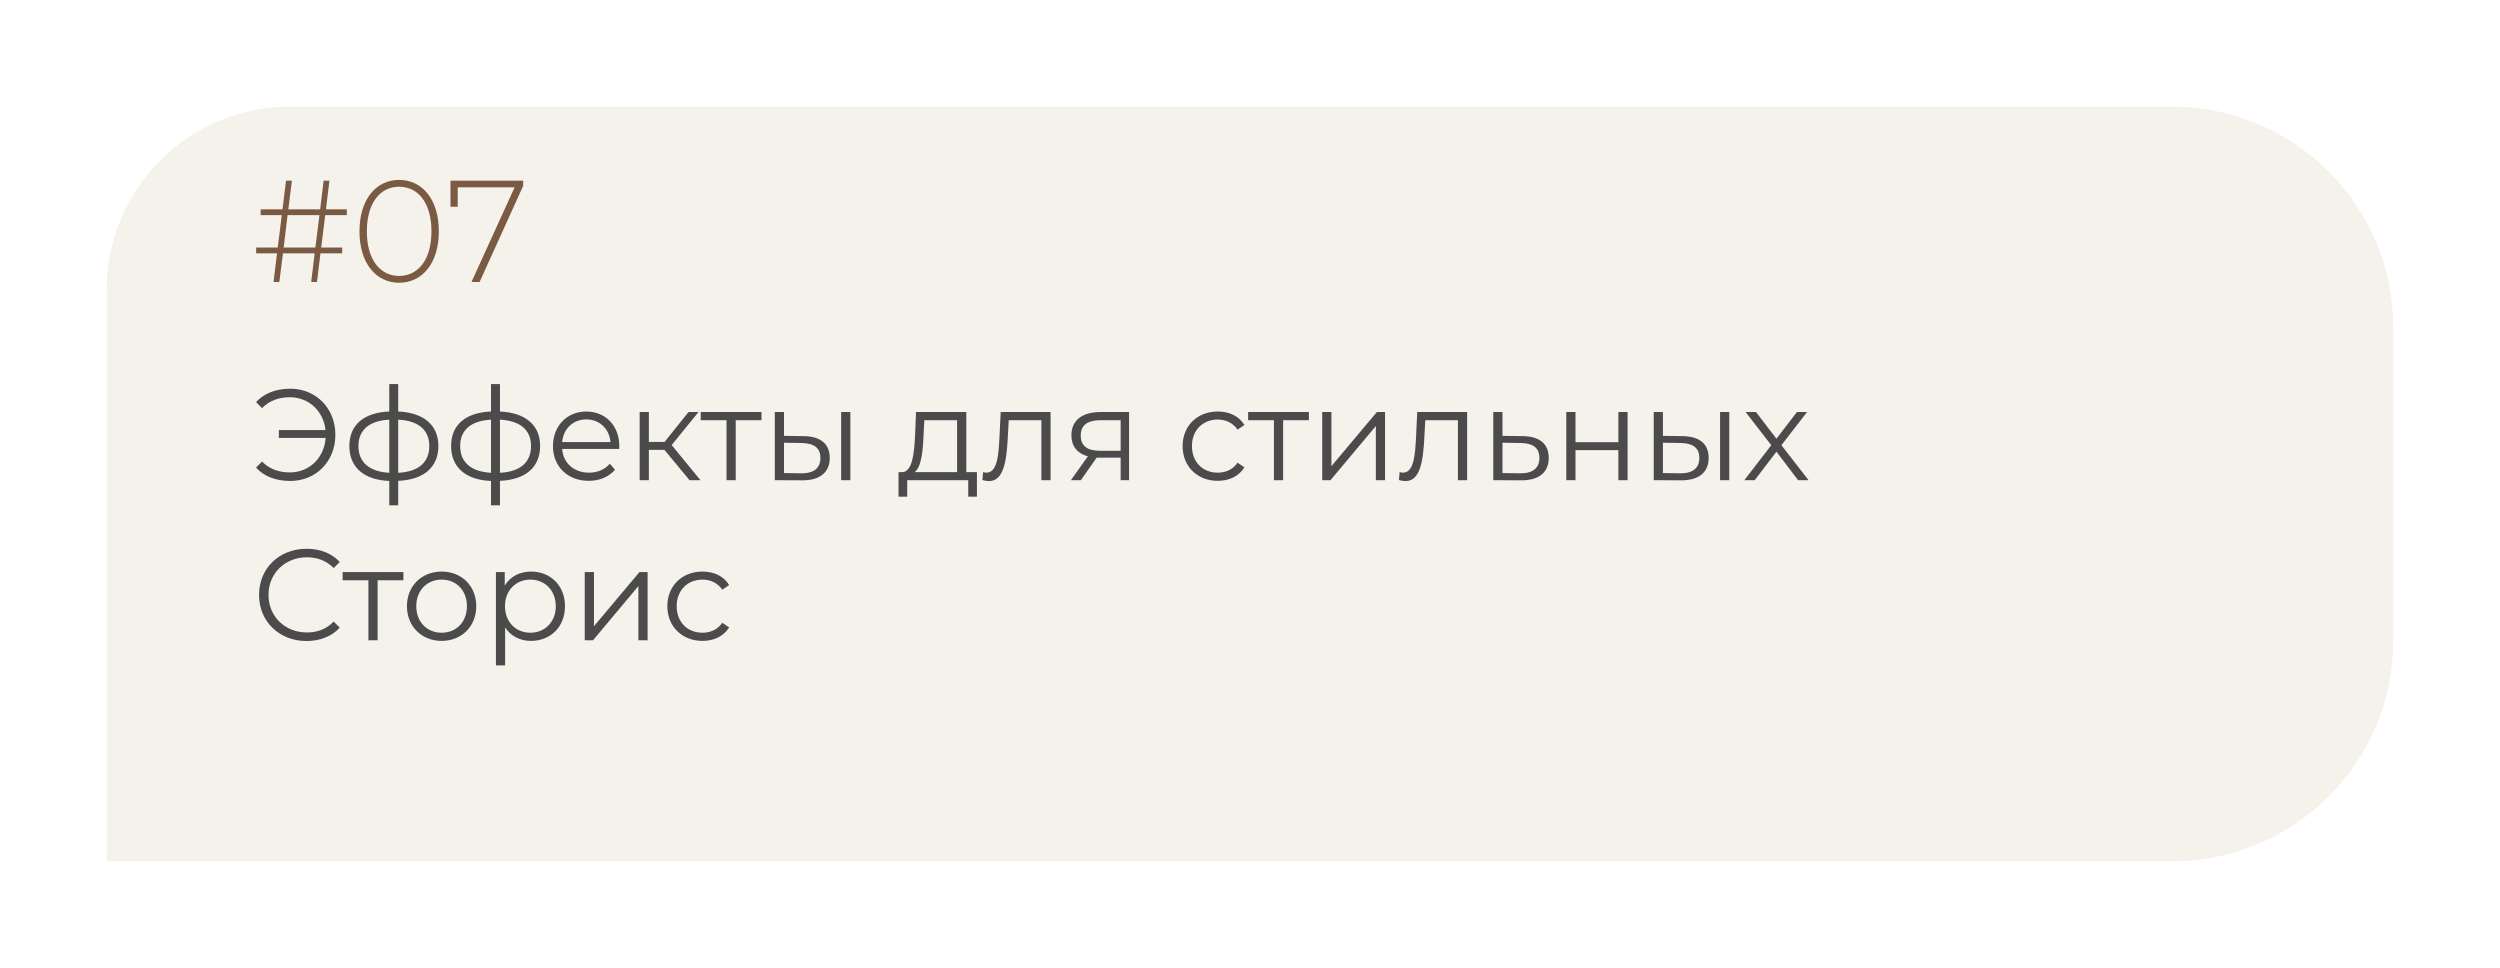
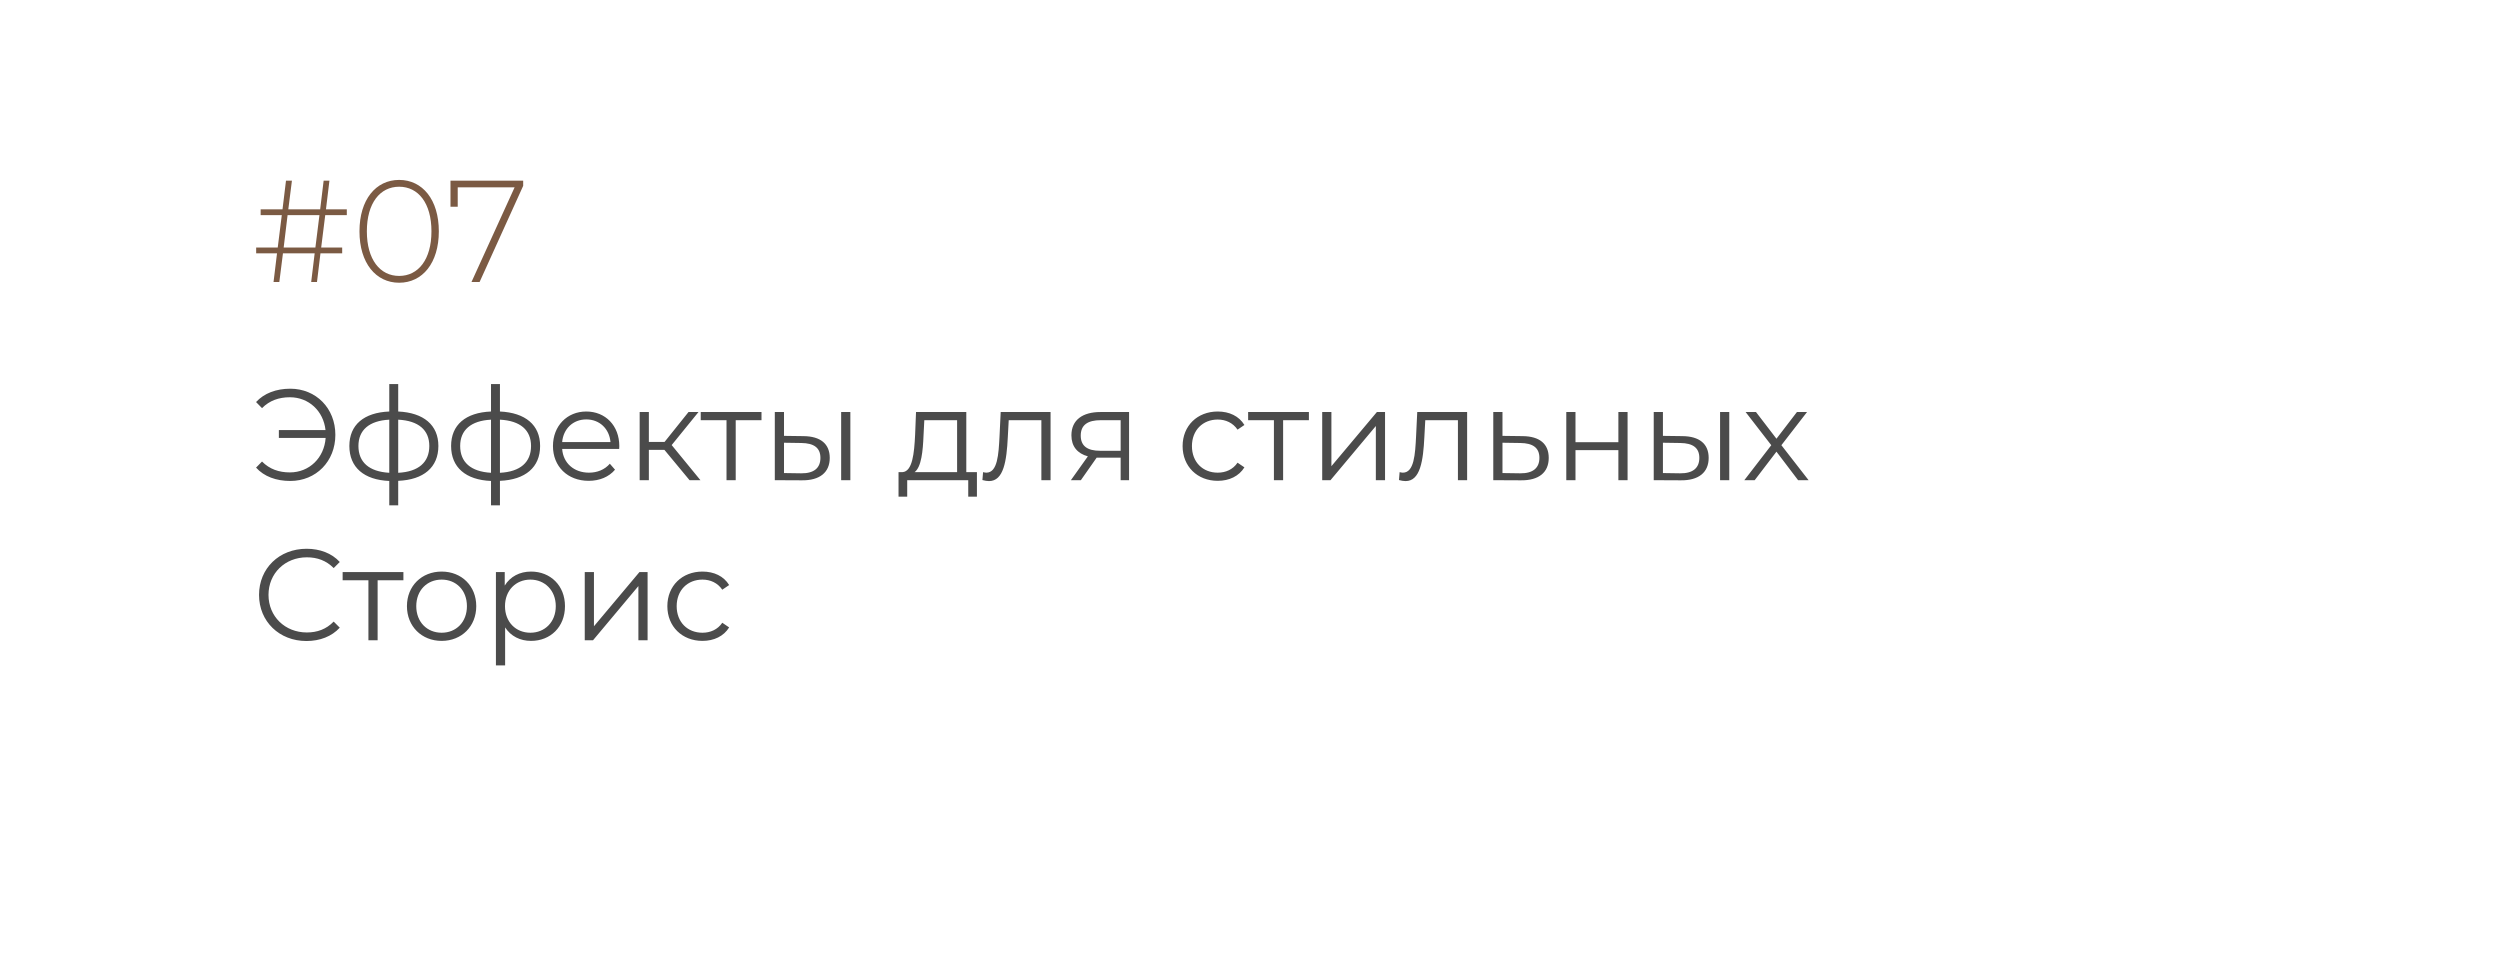
<svg xmlns="http://www.w3.org/2000/svg" width="328" height="127" viewBox="0 0 328 127" fill="none">
  <g filter="url(#filter0_d_42_249)">
-     <path d="M14 34C14 20.745 24.745 10 38 10H285C301.016 10 314 22.984 314 39V80C314 96.016 301.016 109 285 109H14V34Z" fill="#F5F1EB" />
-   </g>
-   <path d="M38.083 50.998C36.247 50.998 34.649 51.593 33.595 52.749L34.377 53.548C35.363 52.545 36.604 52.12 38.032 52.12C40.514 52.12 42.435 53.922 42.707 56.421H36.587V57.458H42.724C42.537 60.076 40.582 61.98 38.032 61.98C36.604 61.98 35.363 61.555 34.377 60.552L33.595 61.351C34.649 62.524 36.247 63.102 38.083 63.102C41.466 63.102 43.999 60.535 43.999 57.05C43.999 53.565 41.466 50.998 38.083 50.998ZM57.515 58.512C57.515 55.758 55.577 54.143 52.245 53.99V50.386H51.072V53.99C47.74 54.126 45.836 55.741 45.836 58.512C45.836 61.317 47.757 62.966 51.072 63.102V66.298H52.245V63.085C55.577 62.949 57.515 61.317 57.515 58.512ZM47.026 58.512C47.026 56.438 48.42 55.197 51.072 55.061V62.031C48.42 61.878 47.026 60.637 47.026 58.512ZM52.245 62.031V55.061C54.914 55.197 56.325 56.421 56.325 58.512C56.325 60.654 54.914 61.895 52.245 62.031ZM70.863 58.512C70.863 55.758 68.925 54.143 65.593 53.99V50.386H64.42V53.99C61.088 54.126 59.184 55.741 59.184 58.512C59.184 61.317 61.105 62.966 64.42 63.102V66.298H65.593V63.085C68.925 62.949 70.863 61.317 70.863 58.512ZM60.374 58.512C60.374 56.438 61.768 55.197 64.42 55.061V62.031C61.768 61.878 60.374 60.637 60.374 58.512ZM65.593 62.031V55.061C68.262 55.197 69.673 56.421 69.673 58.512C69.673 60.654 68.262 61.895 65.593 62.031ZM81.252 58.529C81.252 55.843 79.433 53.99 76.917 53.99C74.401 53.99 72.548 55.877 72.548 58.529C72.548 61.181 74.452 63.085 77.24 63.085C78.651 63.085 79.892 62.575 80.691 61.623L80.011 60.841C79.331 61.623 78.362 62.014 77.274 62.014C75.319 62.014 73.891 60.773 73.755 58.903H81.235C81.235 58.767 81.252 58.631 81.252 58.529ZM76.917 55.027C78.668 55.027 79.943 56.251 80.096 58.002H73.755C73.908 56.251 75.183 55.027 76.917 55.027ZM90.469 63H91.897L88.123 58.393L91.642 54.058H90.333L87.188 57.985H85.131V54.058H83.924V63H85.131V59.022H87.171L90.469 63ZM99.909 54.058H91.936V55.129H95.319V63H96.526V55.129H99.909V54.058ZM105.412 57.22L102.862 57.186V54.058H101.655V63L105.191 63.017C107.554 63.051 108.863 61.98 108.863 60.076C108.863 58.24 107.656 57.237 105.412 57.22ZM110.359 63H111.566V54.058H110.359V63ZM105.123 62.099L102.862 62.065V58.087L105.123 58.121C106.789 58.138 107.639 58.75 107.639 60.076C107.639 61.419 106.772 62.116 105.123 62.099ZM126.778 61.946V54.058H120.182L120.063 57.05C119.944 59.464 119.723 61.861 118.397 61.946H117.887V65.159H119.026V63H127.033V65.159H128.172V61.946H126.778ZM121.168 57.118L121.27 55.129H125.571V61.946H119.995C120.896 61.266 121.083 59.158 121.168 57.118ZM131.29 54.058L131.137 57.254C131.018 59.617 130.882 62.014 129.403 62.014C129.284 62.014 129.131 61.98 128.978 61.946L128.893 62.983C129.216 63.068 129.488 63.119 129.76 63.119C131.681 63.119 132.072 60.467 132.225 57.339L132.344 55.129H136.628V63H137.835V54.058H131.29ZM144.377 54.058C142.065 54.058 140.569 55.078 140.569 57.118C140.569 58.563 141.351 59.498 142.728 59.872L140.501 63H141.81L143.884 60.042H144.224H147.029V63H148.134V54.058H144.377ZM141.793 57.152C141.793 55.724 142.745 55.129 144.411 55.129H147.029V59.141H144.326C142.66 59.141 141.793 58.512 141.793 57.152ZM159.765 63.085C161.278 63.085 162.553 62.473 163.267 61.317L162.366 60.705C161.754 61.606 160.802 62.014 159.765 62.014C157.81 62.014 156.382 60.637 156.382 58.529C156.382 56.438 157.81 55.044 159.765 55.044C160.802 55.044 161.754 55.469 162.366 56.37L163.267 55.758C162.553 54.585 161.278 53.99 159.765 53.99C157.096 53.99 155.158 55.86 155.158 58.529C155.158 61.198 157.096 63.085 159.765 63.085ZM171.728 54.058H163.755V55.129H167.138V63H168.345V55.129H171.728V54.058ZM173.473 63H174.561L180.511 55.894V63H181.718V54.058H180.647L174.68 61.164V54.058H173.473V63ZM185.942 54.058L185.789 57.254C185.67 59.617 185.534 62.014 184.055 62.014C183.936 62.014 183.783 61.98 183.63 61.946L183.545 62.983C183.868 63.068 184.14 63.119 184.412 63.119C186.333 63.119 186.724 60.467 186.877 57.339L186.996 55.129H191.28V63H192.487V54.058H185.942ZM199.76 57.22L197.125 57.186V54.058H195.918V63L199.522 63.017C201.902 63.051 203.194 61.98 203.194 60.076C203.194 58.24 202.004 57.237 199.76 57.22ZM199.454 62.099L197.125 62.065V58.087L199.454 58.121C201.12 58.138 201.97 58.75 201.97 60.076C201.97 61.419 201.103 62.116 199.454 62.099ZM205.497 63H206.704V59.056H212.331V63H213.538V54.058H212.331V58.019H206.704V54.058H205.497V63ZM220.726 57.22L218.176 57.186V54.058H216.969V63L220.505 63.017C222.868 63.051 224.177 61.98 224.177 60.076C224.177 58.24 222.97 57.237 220.726 57.22ZM225.673 63H226.88V54.058H225.673V63ZM220.437 62.099L218.176 62.065V58.087L220.437 58.121C222.103 58.138 222.953 58.75 222.953 60.076C222.953 61.419 222.086 62.116 220.437 62.099ZM237.287 63L233.717 58.41L237.083 54.058H235.757L233.071 57.56L230.385 54.058H229.025L232.391 58.41L228.855 63H230.215L233.071 59.26L235.91 63H237.287ZM40.208 84.102C41.959 84.102 43.523 83.507 44.577 82.351L43.778 81.552C42.809 82.555 41.619 82.98 40.259 82.98C37.386 82.98 35.227 80.872 35.227 78.05C35.227 75.228 37.386 73.12 40.259 73.12C41.619 73.12 42.809 73.545 43.778 74.531L44.577 73.732C43.523 72.576 41.959 71.998 40.225 71.998C36.638 71.998 33.986 74.565 33.986 78.05C33.986 81.535 36.638 84.102 40.208 84.102ZM52.927 75.058H44.954V76.129H48.337V84H49.544V76.129H52.927V75.058ZM57.946 84.085C60.564 84.085 62.485 82.181 62.485 79.529C62.485 76.877 60.564 74.99 57.946 74.99C55.328 74.99 53.39 76.877 53.39 79.529C53.39 82.181 55.328 84.085 57.946 84.085ZM57.946 83.014C56.042 83.014 54.614 81.62 54.614 79.529C54.614 77.438 56.042 76.044 57.946 76.044C59.85 76.044 61.261 77.438 61.261 79.529C61.261 81.62 59.85 83.014 57.946 83.014ZM69.672 74.99C68.193 74.99 66.952 75.636 66.221 76.826V75.058H65.065V87.298H66.272V82.317C67.02 83.473 68.244 84.085 69.672 84.085C72.222 84.085 74.126 82.249 74.126 79.529C74.126 76.826 72.222 74.99 69.672 74.99ZM69.587 83.014C67.683 83.014 66.255 81.62 66.255 79.529C66.255 77.455 67.683 76.044 69.587 76.044C71.474 76.044 72.919 77.455 72.919 79.529C72.919 81.62 71.474 83.014 69.587 83.014ZM76.719 84H77.807L83.757 76.894V84H84.964V75.058H83.893L77.926 82.164V75.058H76.719V84ZM92.163 84.085C93.676 84.085 94.951 83.473 95.665 82.317L94.764 81.705C94.152 82.606 93.2 83.014 92.163 83.014C90.208 83.014 88.78 81.637 88.78 79.529C88.78 77.438 90.208 76.044 92.163 76.044C93.2 76.044 94.152 76.469 94.764 77.37L95.665 76.758C94.951 75.585 93.676 74.99 92.163 74.99C89.494 74.99 87.556 76.86 87.556 79.529C87.556 82.198 89.494 84.085 92.163 84.085Z" fill="#4B4B4B" />
+     </g>
+   <path d="M38.083 50.998C36.247 50.998 34.649 51.593 33.595 52.749L34.377 53.548C35.363 52.545 36.604 52.12 38.032 52.12C40.514 52.12 42.435 53.922 42.707 56.421H36.587V57.458H42.724C42.537 60.076 40.582 61.98 38.032 61.98C36.604 61.98 35.363 61.555 34.377 60.552L33.595 61.351C34.649 62.524 36.247 63.102 38.083 63.102C41.466 63.102 43.999 60.535 43.999 57.05C43.999 53.565 41.466 50.998 38.083 50.998ZM57.515 58.512C57.515 55.758 55.577 54.143 52.245 53.99V50.386H51.072V53.99C47.74 54.126 45.836 55.741 45.836 58.512C45.836 61.317 47.757 62.966 51.072 63.102V66.298H52.245V63.085C55.577 62.949 57.515 61.317 57.515 58.512ZM47.026 58.512C47.026 56.438 48.42 55.197 51.072 55.061V62.031C48.42 61.878 47.026 60.637 47.026 58.512ZM52.245 62.031V55.061C54.914 55.197 56.325 56.421 56.325 58.512C56.325 60.654 54.914 61.895 52.245 62.031ZM70.863 58.512C70.863 55.758 68.925 54.143 65.593 53.99V50.386H64.42V53.99C61.088 54.126 59.184 55.741 59.184 58.512C59.184 61.317 61.105 62.966 64.42 63.102V66.298H65.593V63.085C68.925 62.949 70.863 61.317 70.863 58.512ZM60.374 58.512C60.374 56.438 61.768 55.197 64.42 55.061V62.031C61.768 61.878 60.374 60.637 60.374 58.512ZM65.593 62.031V55.061C68.262 55.197 69.673 56.421 69.673 58.512C69.673 60.654 68.262 61.895 65.593 62.031ZM81.252 58.529C81.252 55.843 79.433 53.99 76.917 53.99C74.401 53.99 72.548 55.877 72.548 58.529C72.548 61.181 74.452 63.085 77.24 63.085C78.651 63.085 79.892 62.575 80.691 61.623L80.011 60.841C79.331 61.623 78.362 62.014 77.274 62.014C75.319 62.014 73.891 60.773 73.755 58.903H81.235C81.235 58.767 81.252 58.631 81.252 58.529ZM76.917 55.027C78.668 55.027 79.943 56.251 80.096 58.002H73.755C73.908 56.251 75.183 55.027 76.917 55.027ZM90.469 63H91.897L88.123 58.393L91.642 54.058H90.333L87.188 57.985H85.131V54.058H83.924V63H85.131V59.022H87.171L90.469 63ZM99.909 54.058H91.936V55.129H95.319V63H96.526V55.129H99.909V54.058ZM105.412 57.22L102.862 57.186V54.058H101.655V63L105.191 63.017C107.554 63.051 108.863 61.98 108.863 60.076C108.863 58.24 107.656 57.237 105.412 57.22ZM110.359 63H111.566V54.058H110.359V63ZM105.123 62.099L102.862 62.065V58.087L105.123 58.121C106.789 58.138 107.639 58.75 107.639 60.076C107.639 61.419 106.772 62.116 105.123 62.099ZM126.778 61.946V54.058H120.182L120.063 57.05C119.944 59.464 119.723 61.861 118.397 61.946H117.887V65.159H119.026V63H127.033V65.159H128.172V61.946H126.778ZM121.168 57.118L121.27 55.129H125.571V61.946H119.995C120.896 61.266 121.083 59.158 121.168 57.118ZM131.29 54.058L131.137 57.254C131.018 59.617 130.882 62.014 129.403 62.014C129.284 62.014 129.131 61.98 128.978 61.946L128.893 62.983C129.216 63.068 129.488 63.119 129.76 63.119C131.681 63.119 132.072 60.467 132.225 57.339L132.344 55.129H136.628V63H137.835V54.058H131.29ZM144.377 54.058C142.065 54.058 140.569 55.078 140.569 57.118C140.569 58.563 141.351 59.498 142.728 59.872L140.501 63H141.81L143.884 60.042H144.224H147.029V63H148.134V54.058H144.377ZM141.793 57.152C141.793 55.724 142.745 55.129 144.411 55.129H147.029V59.141H144.326C142.66 59.141 141.793 58.512 141.793 57.152ZM159.765 63.085C161.278 63.085 162.553 62.473 163.267 61.317L162.366 60.705C161.754 61.606 160.802 62.014 159.765 62.014C157.81 62.014 156.382 60.637 156.382 58.529C156.382 56.438 157.81 55.044 159.765 55.044C160.802 55.044 161.754 55.469 162.366 56.37L163.267 55.758C162.553 54.585 161.278 53.99 159.765 53.99C157.096 53.99 155.158 55.86 155.158 58.529C155.158 61.198 157.096 63.085 159.765 63.085ZM171.728 54.058H163.755V55.129H167.138V63H168.345V55.129H171.728V54.058ZM173.473 63H174.561L180.511 55.894V63H181.718V54.058H180.647L174.68 61.164V54.058H173.473ZM185.942 54.058L185.789 57.254C185.67 59.617 185.534 62.014 184.055 62.014C183.936 62.014 183.783 61.98 183.63 61.946L183.545 62.983C183.868 63.068 184.14 63.119 184.412 63.119C186.333 63.119 186.724 60.467 186.877 57.339L186.996 55.129H191.28V63H192.487V54.058H185.942ZM199.76 57.22L197.125 57.186V54.058H195.918V63L199.522 63.017C201.902 63.051 203.194 61.98 203.194 60.076C203.194 58.24 202.004 57.237 199.76 57.22ZM199.454 62.099L197.125 62.065V58.087L199.454 58.121C201.12 58.138 201.97 58.75 201.97 60.076C201.97 61.419 201.103 62.116 199.454 62.099ZM205.497 63H206.704V59.056H212.331V63H213.538V54.058H212.331V58.019H206.704V54.058H205.497V63ZM220.726 57.22L218.176 57.186V54.058H216.969V63L220.505 63.017C222.868 63.051 224.177 61.98 224.177 60.076C224.177 58.24 222.97 57.237 220.726 57.22ZM225.673 63H226.88V54.058H225.673V63ZM220.437 62.099L218.176 62.065V58.087L220.437 58.121C222.103 58.138 222.953 58.75 222.953 60.076C222.953 61.419 222.086 62.116 220.437 62.099ZM237.287 63L233.717 58.41L237.083 54.058H235.757L233.071 57.56L230.385 54.058H229.025L232.391 58.41L228.855 63H230.215L233.071 59.26L235.91 63H237.287ZM40.208 84.102C41.959 84.102 43.523 83.507 44.577 82.351L43.778 81.552C42.809 82.555 41.619 82.98 40.259 82.98C37.386 82.98 35.227 80.872 35.227 78.05C35.227 75.228 37.386 73.12 40.259 73.12C41.619 73.12 42.809 73.545 43.778 74.531L44.577 73.732C43.523 72.576 41.959 71.998 40.225 71.998C36.638 71.998 33.986 74.565 33.986 78.05C33.986 81.535 36.638 84.102 40.208 84.102ZM52.927 75.058H44.954V76.129H48.337V84H49.544V76.129H52.927V75.058ZM57.946 84.085C60.564 84.085 62.485 82.181 62.485 79.529C62.485 76.877 60.564 74.99 57.946 74.99C55.328 74.99 53.39 76.877 53.39 79.529C53.39 82.181 55.328 84.085 57.946 84.085ZM57.946 83.014C56.042 83.014 54.614 81.62 54.614 79.529C54.614 77.438 56.042 76.044 57.946 76.044C59.85 76.044 61.261 77.438 61.261 79.529C61.261 81.62 59.85 83.014 57.946 83.014ZM69.672 74.99C68.193 74.99 66.952 75.636 66.221 76.826V75.058H65.065V87.298H66.272V82.317C67.02 83.473 68.244 84.085 69.672 84.085C72.222 84.085 74.126 82.249 74.126 79.529C74.126 76.826 72.222 74.99 69.672 74.99ZM69.587 83.014C67.683 83.014 66.255 81.62 66.255 79.529C66.255 77.455 67.683 76.044 69.587 76.044C71.474 76.044 72.919 77.455 72.919 79.529C72.919 81.62 71.474 83.014 69.587 83.014ZM76.719 84H77.807L83.757 76.894V84H84.964V75.058H83.893L77.926 82.164V75.058H76.719V84ZM92.163 84.085C93.676 84.085 94.951 83.473 95.665 82.317L94.764 81.705C94.152 82.606 93.2 83.014 92.163 83.014C90.208 83.014 88.78 81.637 88.78 79.529C88.78 77.438 90.208 76.044 92.163 76.044C93.2 76.044 94.152 76.469 94.764 77.37L95.665 76.758C94.951 75.585 93.676 74.99 92.163 74.99C89.494 74.99 87.556 76.86 87.556 79.529C87.556 82.198 89.494 84.085 92.163 84.085Z" fill="#4B4B4B" />
  <path d="M45.502 28.222V27.462H42.766L43.222 23.7H42.462L42.006 27.462H37.826L38.301 23.7H37.522L37.066 27.462H34.197V28.222H36.971L36.439 32.478H33.608V33.238H36.344L35.888 37H36.648L37.123 33.238H41.284L40.828 37H41.588L42.044 33.238H44.894V32.478H42.139L42.671 28.222H45.502ZM41.379 32.478H37.218L37.731 28.222H41.911L41.379 32.478ZM52.369 37.095C55.428 37.095 57.575 34.511 57.575 30.35C57.575 26.189 55.428 23.605 52.369 23.605C49.31 23.605 47.163 26.189 47.163 30.35C47.163 34.511 49.31 37.095 52.369 37.095ZM52.369 36.202C49.861 36.202 48.132 34.055 48.132 30.35C48.132 26.645 49.861 24.498 52.369 24.498C54.877 24.498 56.606 26.645 56.606 30.35C56.606 34.055 54.877 36.202 52.369 36.202ZM59.103 23.7V27.12H60.053V24.574H67.52L61.858 37H62.922L68.641 24.384V23.7H59.103Z" fill="#7B5A43" />
  <defs>
    <filter id="filter0_d_42_249" x="0" y="0" width="328" height="127" filterUnits="userSpaceOnUse" color-interpolation-filters="sRGB">
      <feFlood flood-opacity="0" result="BackgroundImageFix" />
      <feColorMatrix in="SourceAlpha" type="matrix" values="0 0 0 0 0 0 0 0 0 0 0 0 0 0 0 0 0 0 127 0" result="hardAlpha" />
      <feOffset dy="4" />
      <feGaussianBlur stdDeviation="7" />
      <feComposite in2="hardAlpha" operator="out" />
      <feColorMatrix type="matrix" values="0 0 0 0 0 0 0 0 0 0 0 0 0 0 0 0 0 0 0.09 0" />
      <feBlend mode="normal" in2="BackgroundImageFix" result="effect1_dropShadow_42_249" />
      <feBlend mode="normal" in="SourceGraphic" in2="effect1_dropShadow_42_249" result="shape" />
    </filter>
  </defs>
</svg>